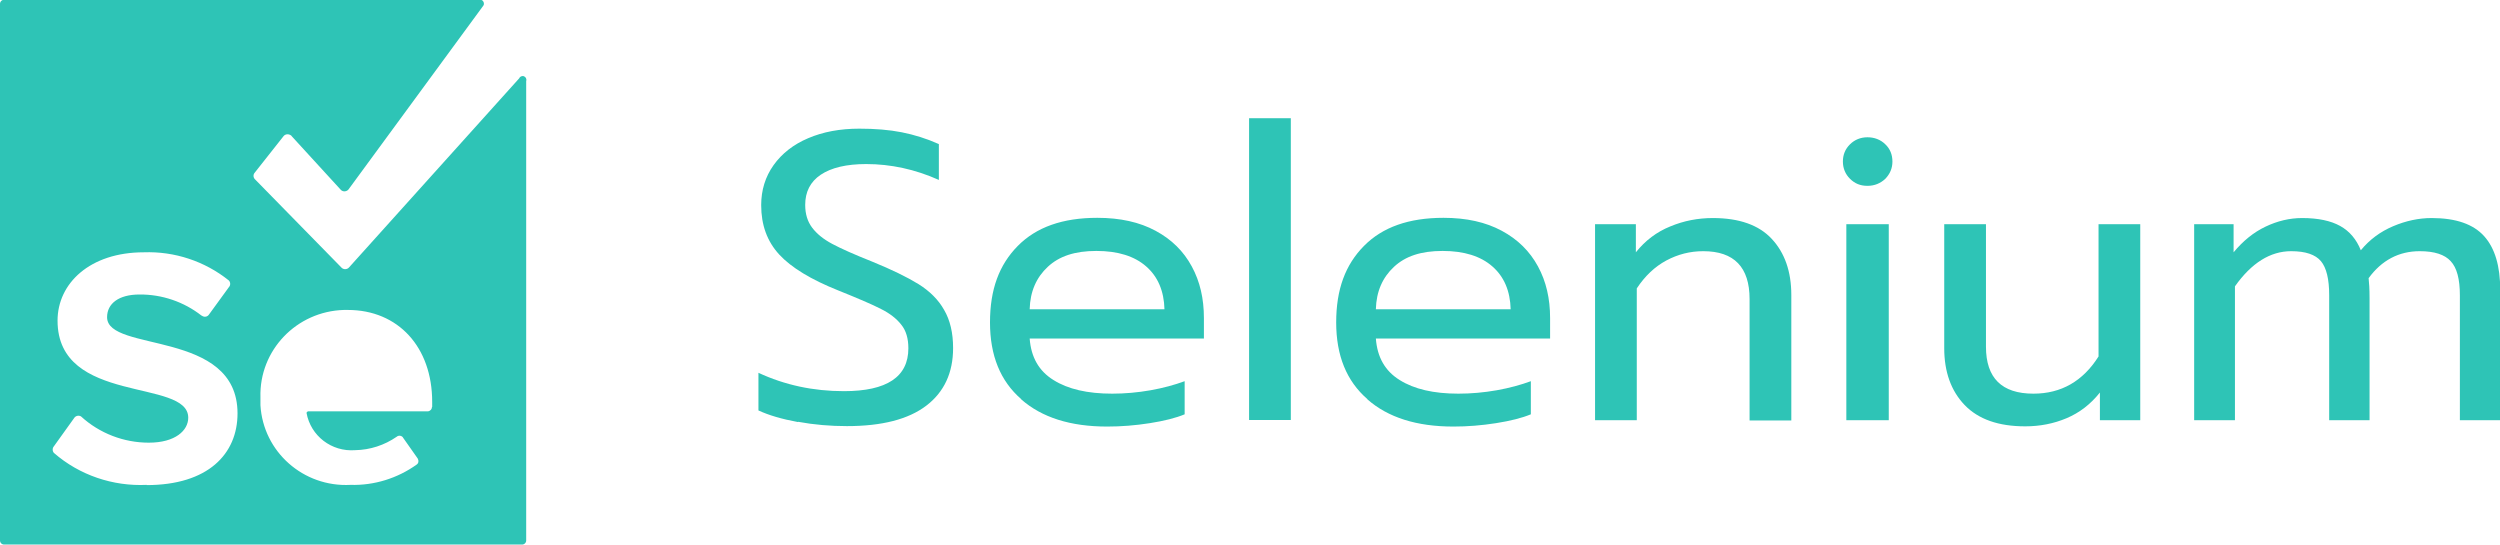
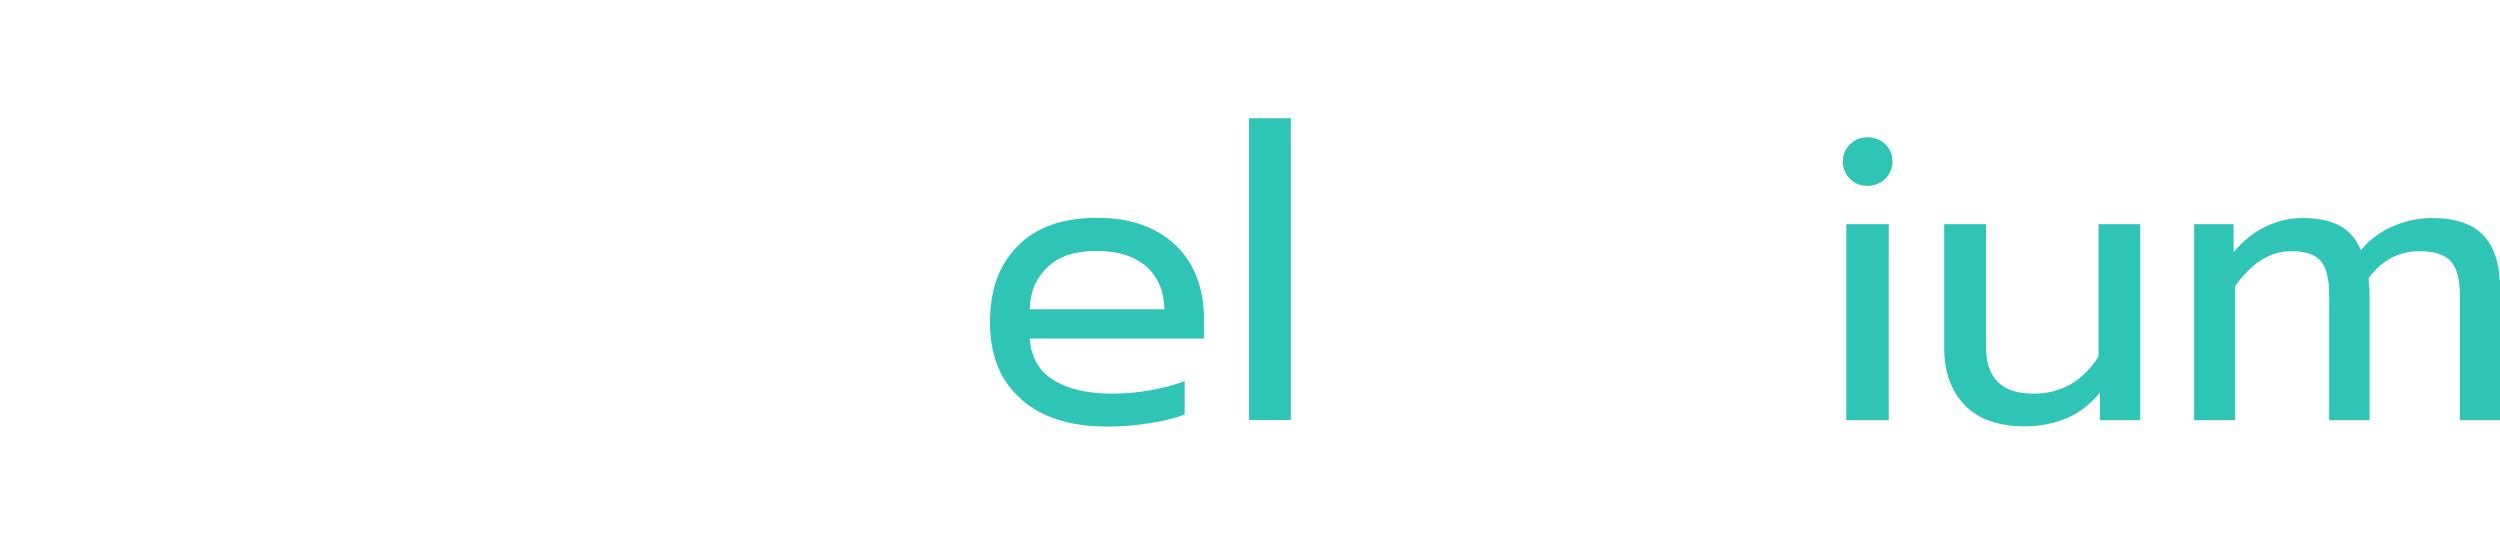
<svg xmlns="http://www.w3.org/2000/svg" width="101" height="22" viewBox="0 0 101 22" fill="none">
  <g clip-path="url(#clip0_104_3084)">
-     <path d="M20.961 3.181L14.098 10.807C14.024 10.89 13.885 10.899 13.801 10.817C13.801 10.817 13.801 10.817 13.792 10.807L10.291 7.233C10.226 7.159 10.226 7.049 10.291 6.976L11.449 5.509C11.514 5.418 11.643 5.399 11.745 5.463C11.764 5.473 11.782 5.491 11.791 5.509L13.755 7.654C13.829 7.746 13.959 7.755 14.051 7.682C14.051 7.682 14.07 7.663 14.079 7.654L19.526 0.229C19.572 0.165 19.553 0.073 19.489 0.018C19.461 1.13929e-05 19.442 -0.009 19.405 -0.009H0.167C0.074 -0.009 0 0.064 0 0.156V21.835C0 21.927 0.074 22 0.167 22H21.091C21.184 22 21.258 21.927 21.258 21.835V3.273C21.286 3.19 21.239 3.108 21.165 3.08C21.082 3.053 20.998 3.098 20.971 3.172L20.961 3.181ZM5.928 19.589C4.557 19.653 3.205 19.195 2.177 18.297C2.112 18.223 2.112 18.104 2.177 18.031L2.992 16.894C3.047 16.802 3.168 16.766 3.27 16.821C4.02 17.508 5.002 17.884 6.011 17.884C7.086 17.884 7.605 17.389 7.605 16.876C7.605 15.272 2.325 16.372 2.325 12.953C2.325 11.449 3.631 10.193 5.808 10.193C7.049 10.148 8.272 10.551 9.244 11.33C9.318 11.403 9.318 11.532 9.244 11.605L8.438 12.714C8.373 12.806 8.244 12.824 8.151 12.751C8.151 12.751 8.151 12.751 8.142 12.751C7.429 12.192 6.539 11.889 5.632 11.898C4.798 11.898 4.326 12.265 4.326 12.815C4.326 14.254 9.596 13.292 9.596 16.702C9.596 18.343 8.401 19.598 5.919 19.598L5.928 19.589ZM17.451 16.436C17.451 16.537 17.377 16.61 17.284 16.619C17.284 16.619 17.284 16.619 17.275 16.619H12.44C12.44 16.619 12.384 16.647 12.384 16.683C12.551 17.609 13.394 18.26 14.348 18.187C14.95 18.177 15.534 17.985 16.024 17.646C16.099 17.582 16.21 17.591 16.274 17.664C16.274 17.664 16.274 17.673 16.284 17.683L16.877 18.526C16.923 18.608 16.914 18.709 16.84 18.764C16.061 19.323 15.117 19.617 14.163 19.589C12.255 19.69 10.633 18.251 10.522 16.372C10.522 16.262 10.522 16.152 10.522 16.051C10.467 14.153 11.977 12.577 13.894 12.522C13.95 12.522 13.996 12.522 14.051 12.522C16.089 12.522 17.46 14.025 17.46 16.234V16.445L17.451 16.436Z" fill="#2EC4B6" />
-     <path d="M32.234 17.05C31.585 16.931 31.057 16.775 30.641 16.582V15.061C31.706 15.556 32.854 15.803 34.096 15.803C35.828 15.803 36.698 15.226 36.698 14.071C36.698 13.677 36.606 13.356 36.411 13.117C36.226 12.879 35.948 12.659 35.596 12.485C35.244 12.302 34.661 12.054 33.864 11.733C32.762 11.293 31.965 10.807 31.483 10.285C30.993 9.753 30.752 9.093 30.752 8.287C30.752 7.682 30.919 7.141 31.252 6.673C31.585 6.206 32.048 5.839 32.651 5.583C33.253 5.326 33.938 5.198 34.716 5.198C35.346 5.198 35.92 5.243 36.43 5.344C36.939 5.445 37.439 5.601 37.93 5.821V7.269C36.967 6.838 35.985 6.628 34.994 6.628C34.197 6.628 33.586 6.774 33.16 7.058C32.734 7.343 32.53 7.755 32.53 8.278C32.53 8.644 32.623 8.947 32.808 9.194C32.993 9.442 33.262 9.662 33.623 9.854C33.984 10.047 34.522 10.285 35.235 10.569C36.022 10.89 36.643 11.193 37.106 11.477C37.56 11.761 37.912 12.109 38.143 12.522C38.384 12.934 38.505 13.447 38.505 14.062C38.505 15.061 38.143 15.84 37.421 16.39C36.698 16.94 35.633 17.215 34.216 17.215C33.549 17.215 32.891 17.16 32.243 17.041L32.234 17.05Z" fill="#2EC4B6" />
    <path d="M41.256 16.124C40.413 15.391 39.996 14.364 39.996 13.026C39.996 11.688 40.367 10.697 41.117 9.937C41.867 9.176 42.932 8.8 44.331 8.8C45.257 8.8 46.035 8.974 46.684 9.323C47.332 9.671 47.814 10.148 48.147 10.762C48.481 11.376 48.638 12.063 48.638 12.852V13.677H41.599C41.654 14.428 41.969 14.988 42.562 15.354C43.145 15.721 43.933 15.904 44.933 15.904C45.443 15.904 45.961 15.858 46.48 15.767C46.999 15.675 47.462 15.547 47.86 15.4V16.738C47.508 16.885 47.036 17.004 46.452 17.096C45.869 17.188 45.294 17.233 44.729 17.233C43.247 17.233 42.09 16.867 41.256 16.133V16.124ZM47.045 12.503C47.026 11.752 46.776 11.174 46.304 10.762C45.832 10.349 45.165 10.138 44.294 10.138C43.423 10.138 42.793 10.349 42.33 10.78C41.867 11.211 41.617 11.779 41.599 12.494H47.054L47.045 12.503Z" fill="#2EC4B6" />
    <path d="M50.463 4.776H52.149V16.968H50.463V4.776Z" fill="#2EC4B6" />
-     <path d="M55.242 16.124C54.399 15.391 53.982 14.364 53.982 13.026C53.982 11.688 54.353 10.697 55.103 9.937C55.853 9.176 56.919 8.8 58.317 8.8C59.244 8.8 60.022 8.974 60.67 9.323C61.318 9.671 61.8 10.148 62.134 10.762C62.467 11.376 62.624 12.063 62.624 12.852V13.677H55.585C55.64 14.428 55.955 14.988 56.548 15.354C57.132 15.721 57.919 15.904 58.919 15.904C59.429 15.904 59.948 15.858 60.466 15.767C60.985 15.675 61.448 15.547 61.846 15.4V16.738C61.494 16.885 61.022 17.004 60.438 17.096C59.855 17.188 59.281 17.233 58.716 17.233C57.234 17.233 56.076 16.867 55.242 16.133V16.124ZM61.031 12.503C61.013 11.752 60.763 11.174 60.29 10.762C59.818 10.349 59.151 10.138 58.28 10.138C57.41 10.138 56.78 10.349 56.317 10.78C55.853 11.211 55.603 11.779 55.585 12.494H61.041L61.031 12.503Z" fill="#2EC4B6" />
-     <path d="M64.459 9.057H66.089V10.193C66.469 9.717 66.932 9.368 67.478 9.148C68.025 8.919 68.599 8.809 69.201 8.809C70.266 8.809 71.063 9.093 71.581 9.653C72.1 10.212 72.369 10.963 72.369 11.917V16.986H70.683V12.082C70.683 10.798 70.062 10.148 68.812 10.148C68.275 10.148 67.784 10.276 67.321 10.523C66.858 10.771 66.459 11.147 66.126 11.651V16.977H64.44V9.057H64.459Z" fill="#2EC4B6" />
    <path d="M74.74 7.223C74.555 7.04 74.453 6.802 74.453 6.527C74.453 6.252 74.546 6.023 74.74 5.83C74.925 5.647 75.166 5.546 75.444 5.546C75.722 5.546 75.972 5.638 76.167 5.83C76.361 6.013 76.454 6.252 76.454 6.527C76.454 6.802 76.352 7.031 76.167 7.223C75.972 7.407 75.731 7.508 75.444 7.508C75.157 7.508 74.935 7.416 74.74 7.223ZM74.592 9.057H76.306V16.977H74.592V9.057Z" fill="#2EC4B6" />
    <path d="M79.371 16.363C78.825 15.794 78.547 15.024 78.547 14.071V9.057H80.233V14.007C80.233 15.272 80.872 15.904 82.15 15.904C83.271 15.904 84.151 15.4 84.781 14.401V9.057H86.466V16.977H84.836V15.858C84.456 16.335 84.012 16.674 83.493 16.894C82.974 17.114 82.419 17.224 81.817 17.224C80.742 17.224 79.927 16.94 79.371 16.363Z" fill="#2EC4B6" />
    <path d="M88.634 9.057H90.237V10.193C90.617 9.735 91.043 9.387 91.524 9.158C92.006 8.928 92.497 8.809 93.006 8.809C93.655 8.809 94.164 8.919 94.544 9.13C94.924 9.341 95.201 9.671 95.377 10.111C95.73 9.68 96.165 9.359 96.683 9.139C97.202 8.919 97.721 8.809 98.24 8.809C99.222 8.809 99.925 9.057 100.361 9.543C100.796 10.028 101.009 10.752 101.009 11.715V16.977H99.379V11.926C99.379 11.275 99.258 10.817 99.008 10.551C98.768 10.285 98.351 10.148 97.758 10.148C96.915 10.148 96.22 10.514 95.692 11.238C95.711 11.403 95.73 11.669 95.73 12.045V16.977H94.099V11.926C94.099 11.275 93.988 10.817 93.766 10.551C93.543 10.285 93.145 10.148 92.562 10.148C91.719 10.148 90.959 10.624 90.292 11.568V16.977H88.644V9.057H88.634Z" fill="#2EC4B6" />
  </g>
  <defs>
    <clipPath id="clip0_104_3084">
      <rect width="101" height="22" fill="white" />
    </clipPath>
  </defs>
</svg>